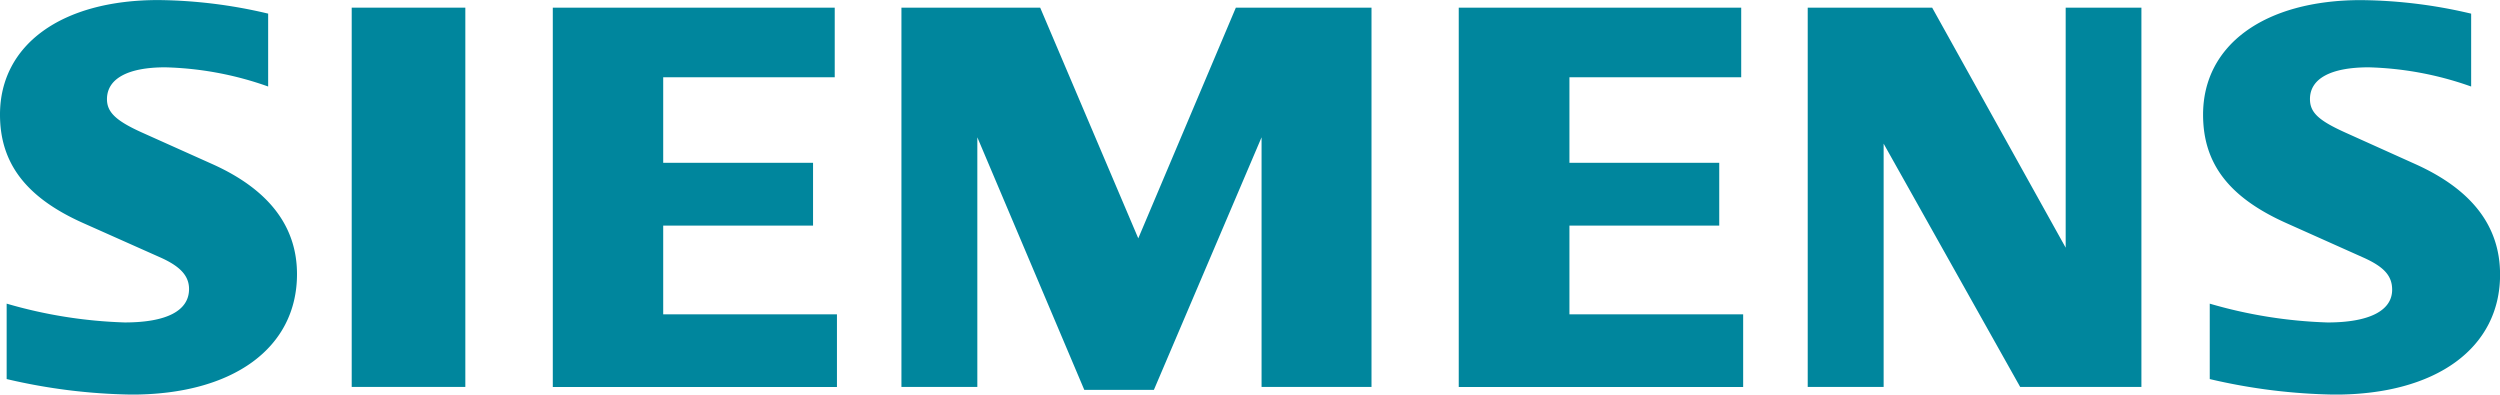
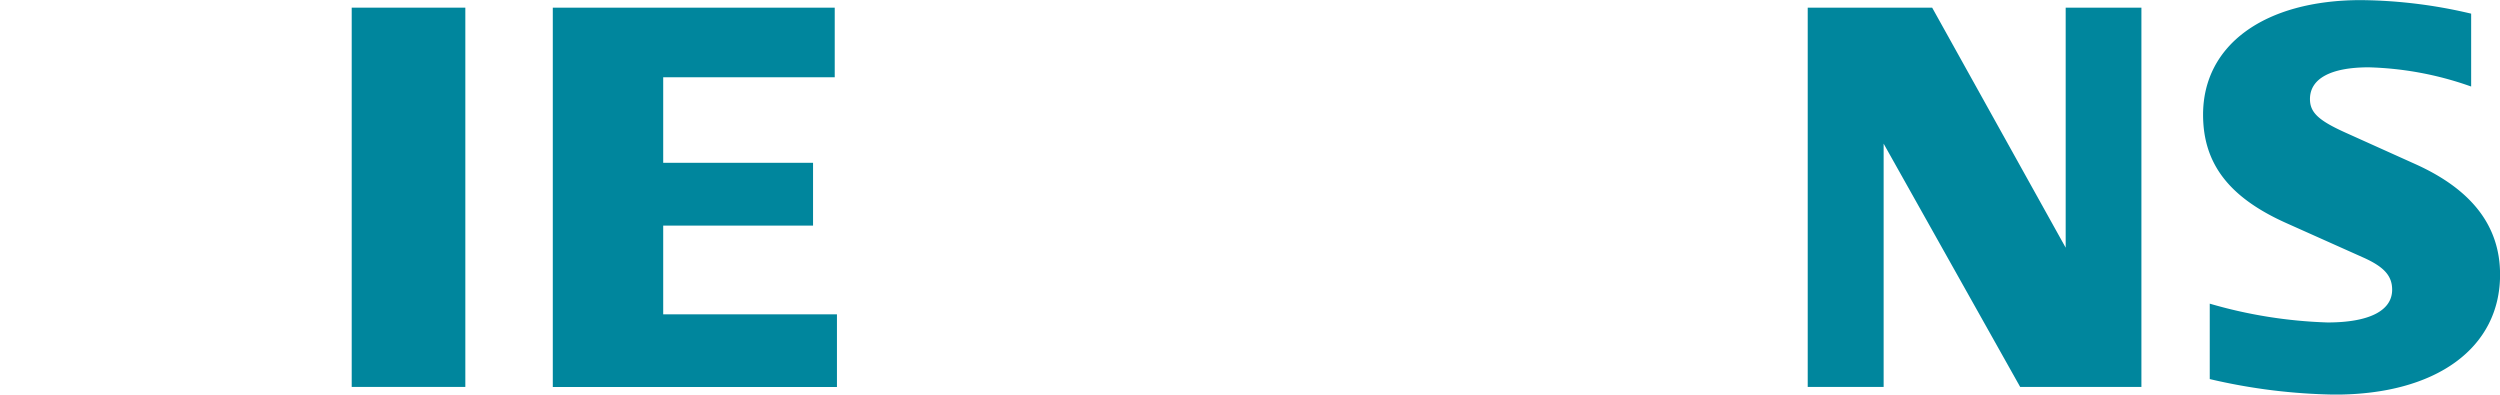
<svg xmlns="http://www.w3.org/2000/svg" width="132.938" height="20.981" viewBox="0 0 132.938 20.981">
  <g id="Grupo_2020" data-name="Grupo 2020" transform="translate(-670 -4247)">
    <g id="Grupo_2011" data-name="Grupo 2011" transform="translate(670 4247)">
-       <path id="Caminho_1247" data-name="Caminho 1247" d="M180.534,243.141v3.879A17.562,17.562,0,0,0,175.057,246c-1.988,0-3.094.606-3.094,1.694,0,.695.485,1.155,1.874,1.779l3.736,1.676c2.988,1.344,4.495,3.3,4.495,5.847,0,3.928-3.4,6.406-8.79,6.406a30.8,30.8,0,0,1-6.649-.826v-4.01a25.1,25.1,0,0,0,6.277,1c2.228,0,3.422-.621,3.422-1.777,0-.7-.466-1.208-1.534-1.683l-4.089-1.822c-3.031-1.351-4.43-3.173-4.43-5.769,0-3.72,3.277-6.092,8.418-6.092a26.234,26.234,0,0,1,5.84.721Z" transform="translate(-166.275 -242.42)" fill="#00869d" fill-rule="evenodd" />
      <path id="Caminho_1248" data-name="Caminho 1248" d="M191.345,242.965h6.042v20.168h-6.042V242.965Z" transform="translate(-172.643 -242.558)" fill="#00869d" fill-rule="evenodd" />
      <path id="Caminho_1249" data-name="Caminho 1249" d="M220.672,242.965v3.7h-9.121v4.549h7.968v3.341h-7.968v4.717h9.239v3.866H205.68V242.965Z" transform="translate(-176.285 -242.558)" fill="#00869d" fill-rule="evenodd" />
-       <path id="Caminho_1250" data-name="Caminho 1250" d="M255.529,242.965v20.168h-5.846V249.859l-5.726,13.432h-3.7l-5.688-13.432v13.275h-4.036V242.965h7.378l5.216,12.267,5.189-12.267Z" transform="translate(-182.599 -242.558)" fill="#00869d" fill-rule="evenodd" />
-       <path id="Caminho_1251" data-name="Caminho 1251" d="M285.277,242.965v3.7h-9.134v4.549h7.966v3.341h-7.966v4.717h9.238v3.866H270.257V242.965Z" transform="translate(-192.688 -242.558)" fill="#00869d" fill-rule="evenodd" />
      <path id="Caminho_1252" data-name="Caminho 1252" d="M312.878,242.965v20.168h-6.447l-7.26-12.935v12.935h-4.037V242.965h6.617l7.1,12.764V242.965Z" transform="translate(-199.008 -242.558)" fill="#00869d" fill-rule="evenodd" />
      <path id="Caminho_1253" data-name="Caminho 1253" d="M337.569,243.142v3.879A17.577,17.577,0,0,0,332.123,246c-2.019,0-3.125.6-3.125,1.688,0,.712.452,1.137,1.889,1.785l3.72,1.676c3.009,1.357,4.5,3.3,4.5,5.874,0,3.907-3.4,6.38-8.78,6.38a30.926,30.926,0,0,1-6.658-.826v-4.01a25.1,25.1,0,0,0,6.259,1c2.213,0,3.44-.621,3.44-1.74,0-.742-.43-1.22-1.548-1.719l-4.073-1.822c-3.05-1.363-4.433-3.162-4.433-5.768,0-3.718,3.279-6.092,8.408-6.092a26.264,26.264,0,0,1,5.851.721Z" transform="translate(-206.165 -242.42)" fill="#00869d" fill-rule="evenodd" />
    </g>
  </g>
</svg>